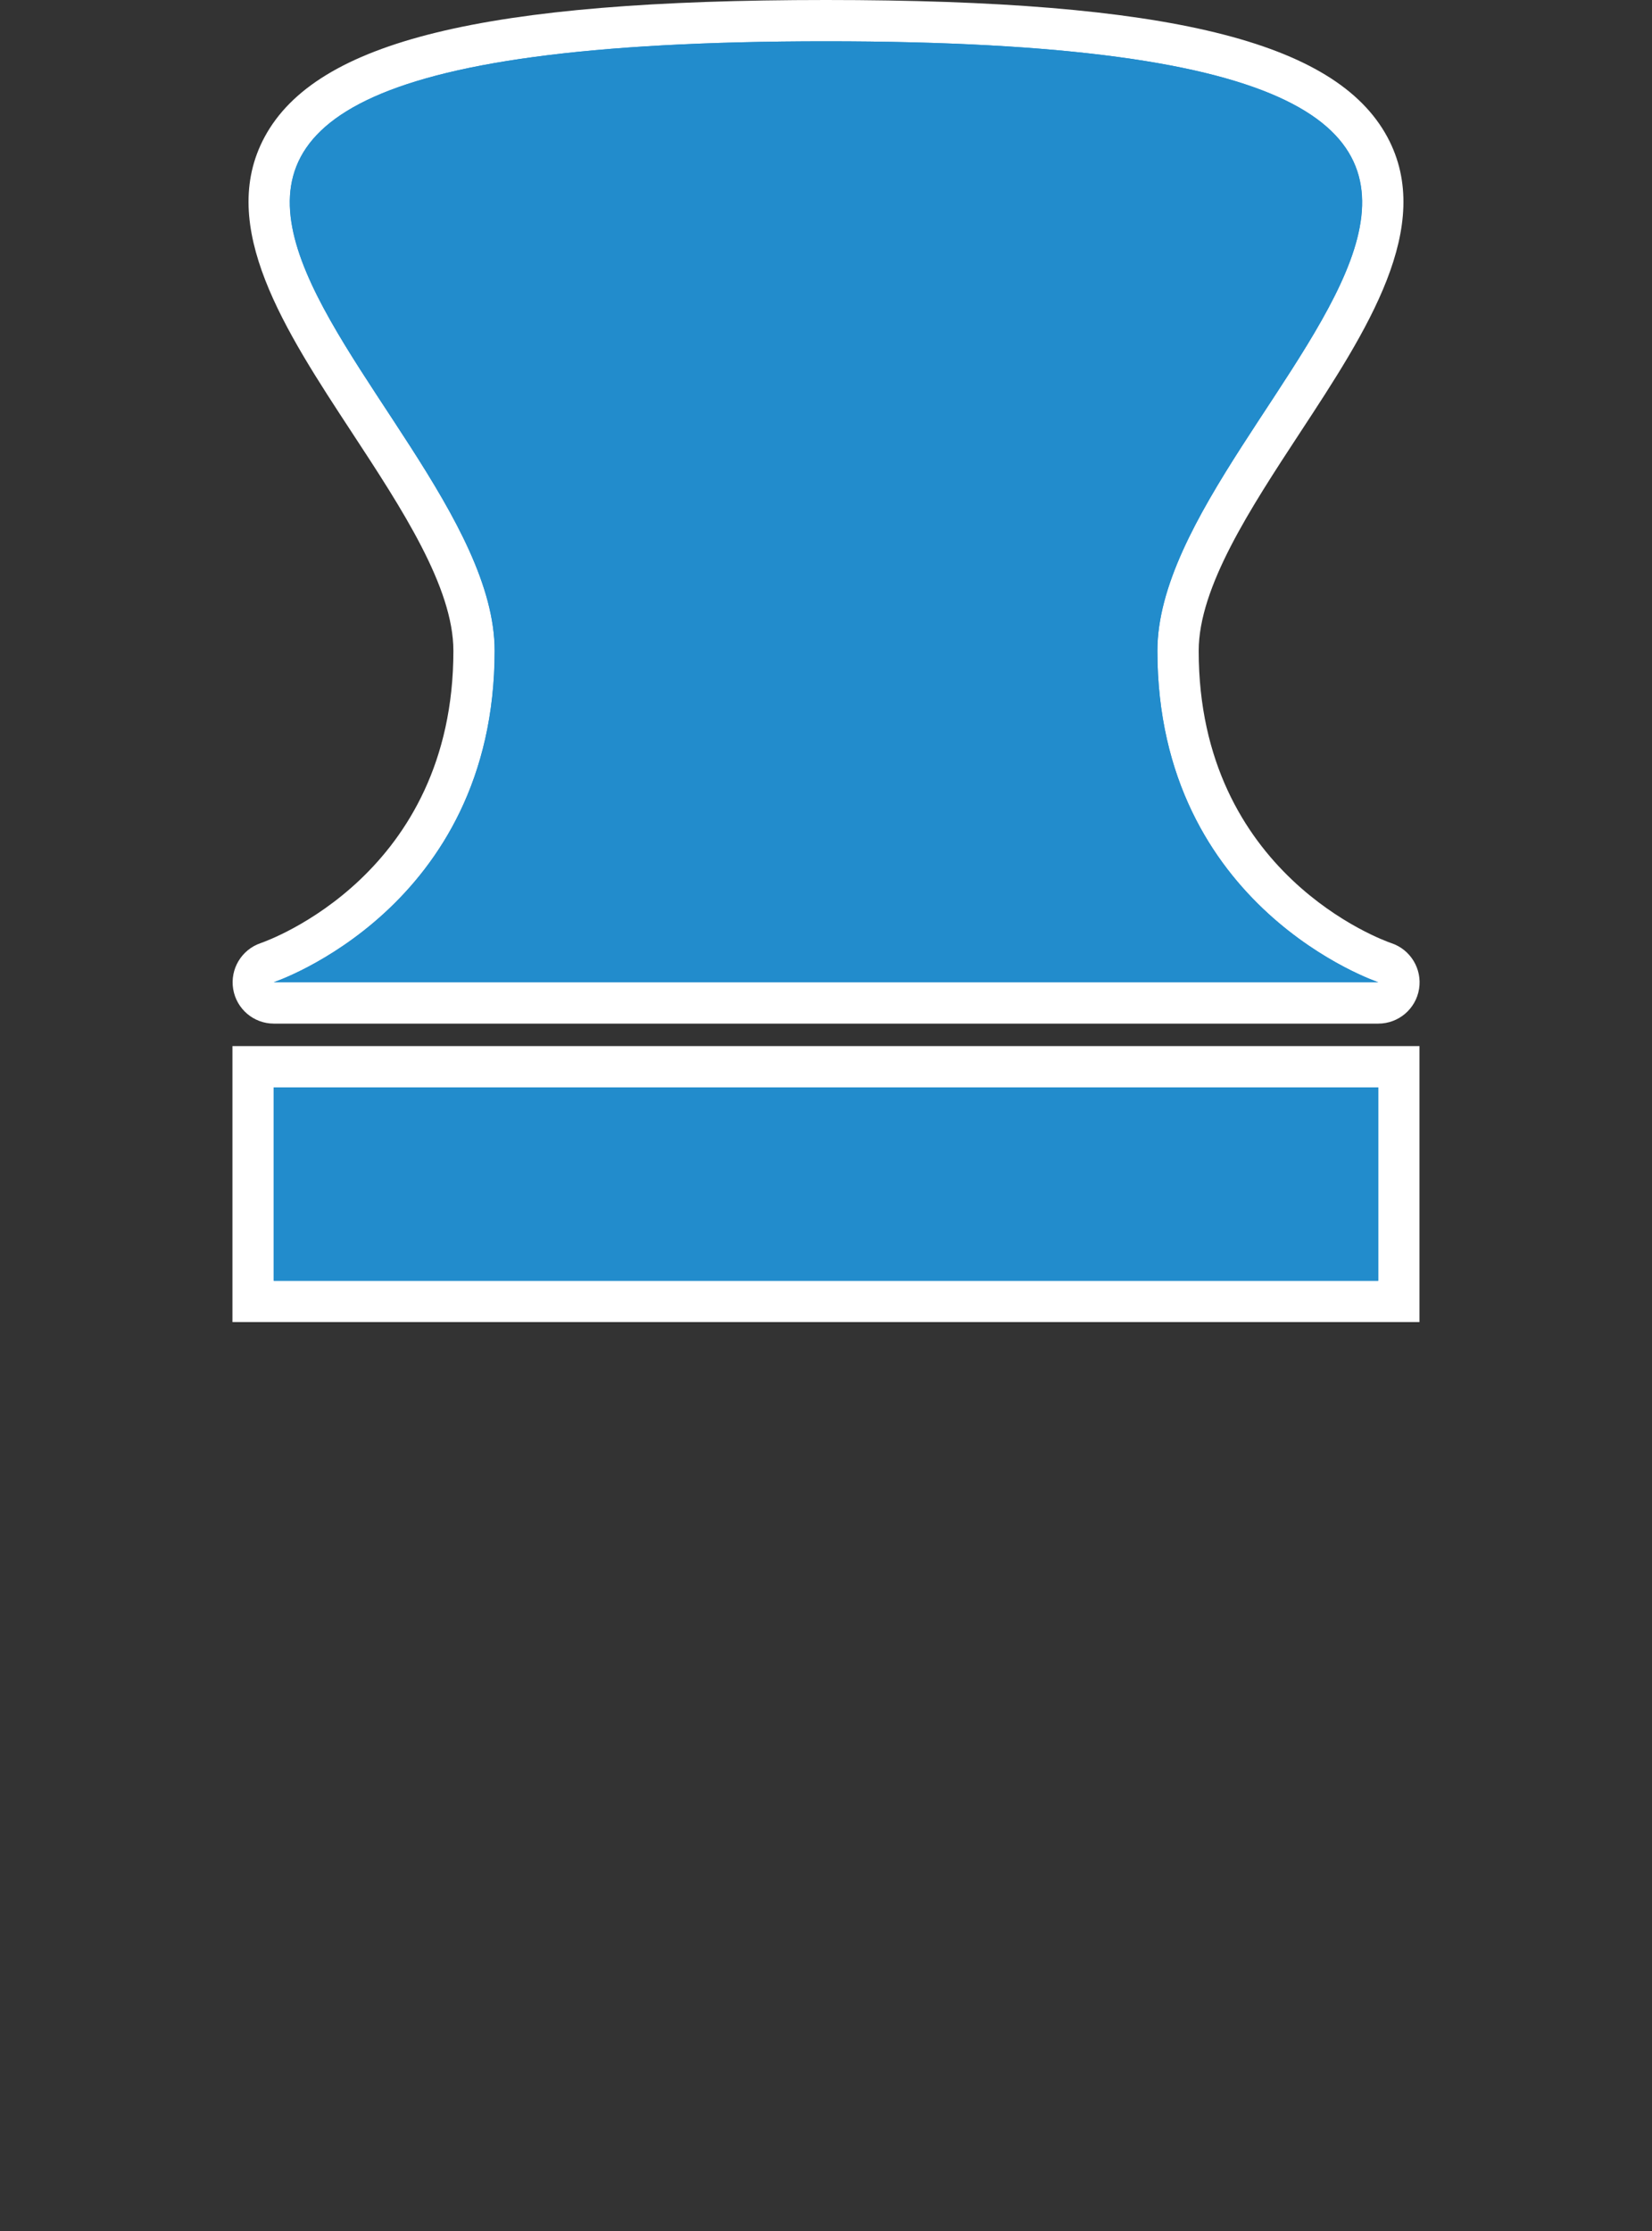
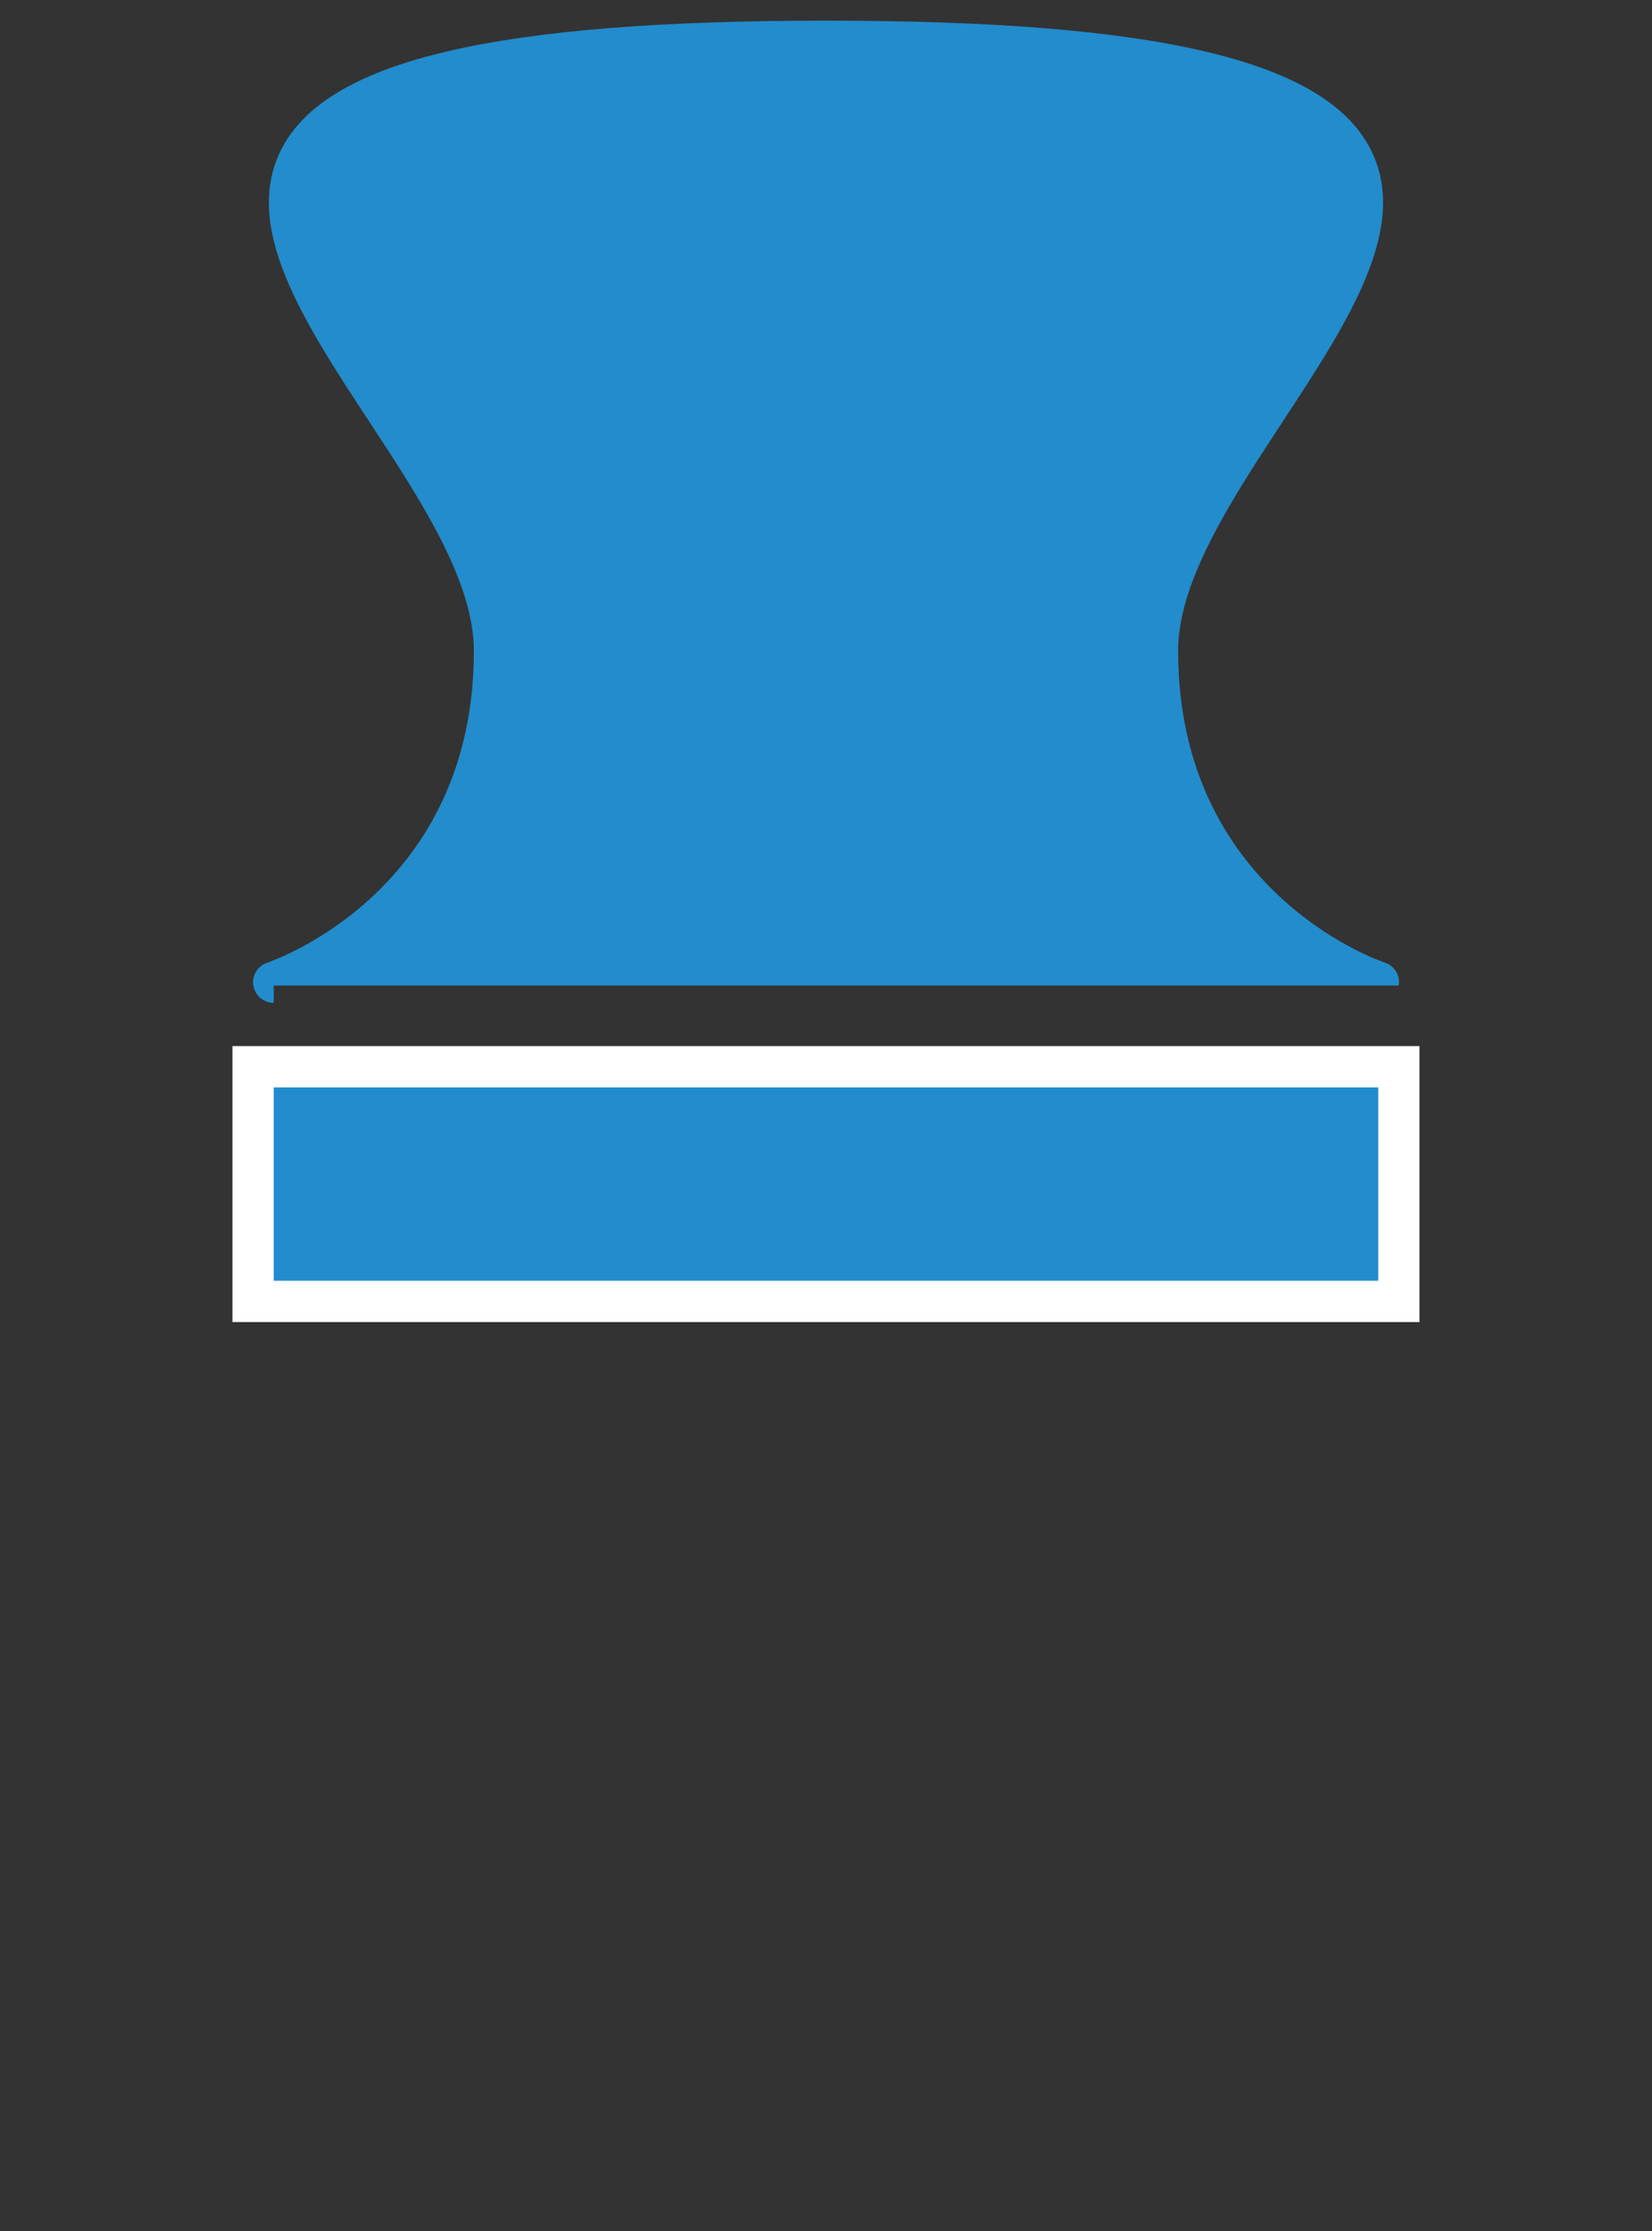
<svg xmlns="http://www.w3.org/2000/svg" version="1.1" width="20px" height="27px">
  <rect width="100%" height="100%" fill="#333333" stroke="none" />
  <g>
-     <path fill="#228CCC" d="M3.314,12.137c-0.123,0-0.227-0.089-0.247-0.209c-0.02-0.121,0.051-0.238,0.167-0.277   c0.102-0.035,2.503-0.879,2.503-3.774c0-0.845-0.646-1.83-1.271-2.781c-0.8-1.219-1.556-2.371-1.044-3.319   C3.993,0.721,6.021,0.25,10,0.25s6.006,0.471,6.577,1.526c0.512,0.948-0.244,2.1-1.043,3.319c-0.625,0.952-1.271,1.936-1.271,2.781   c0,2.895,2.4,3.74,2.504,3.774c0.115,0.039,0.188,0.156,0.166,0.277c-0.02,0.121-0.123,0.209-0.246,0.209H3.314V12.137z" />
-     <path fill="#FFFFFF" d="M10,0.5c11.7,0,4.012,4.257,4.012,7.376c0,3.12,2.674,4.011,2.674,4.011H3.314c0,0,2.674-0.891,2.674-4.011   C5.988,4.757-1.702,0.5,10,0.5 M10,0C5.862,0,3.831,0.496,3.204,1.657c-0.583,1.08,0.25,2.348,1.055,3.575   c0.604,0.921,1.23,1.874,1.23,2.644c0,2.706-2.239,3.505-2.334,3.538c-0.231,0.079-0.372,0.314-0.332,0.556   c0.04,0.241,0.248,0.418,0.492,0.418h13.371c0.246,0,0.455-0.178,0.494-0.42c0.039-0.242-0.104-0.477-0.336-0.554   c-0.094-0.032-2.332-0.831-2.332-3.537c0-0.771,0.625-1.723,1.229-2.644c0.805-1.227,1.637-2.495,1.055-3.575   C16.168,0.496,14.137,0,10,0L10,0z" />
+     <path fill="#228CCC" d="M3.314,12.137c-0.123,0-0.227-0.089-0.247-0.209c-0.02-0.121,0.051-0.238,0.167-0.277   c0.102-0.035,2.503-0.879,2.503-3.774c0-0.845-0.646-1.83-1.271-2.781c-0.8-1.219-1.556-2.371-1.044-3.319   C3.993,0.721,6.021,0.25,10,0.25s6.006,0.471,6.577,1.526c0.512,0.948-0.244,2.1-1.043,3.319c-0.625,0.952-1.271,1.936-1.271,2.781   c0,2.895,2.4,3.74,2.504,3.774c0.115,0.039,0.188,0.156,0.166,0.277H3.314V12.137z" />
  </g>
  <g>
    <rect x="3.064" y="12.91" fill="#228CCC" width="13.871" height="2.84" />
    <path fill="#FFFFFF" d="M16.686,13.16v2.34H3.314v-2.34H16.686 M17.186,12.66h-0.5H3.314h-0.5v0.5v2.34V16h0.5h13.371h0.5v-0.5   v-2.34V12.66L17.186,12.66z" />
  </g>
  <path fill="#228CCC" d="M16.686,11.887c0,0-2.674-0.891-2.674-4.011C14.012,4.757,21.697,0.5,10,0.5  c-11.7,0-4.011,4.257-4.011,7.376c0,3.12-2.674,4.011-2.674,4.011H16.686L16.686,11.887z" />
-   <rect x="3.314" y="13.16" fill="#228CCC" width="13.371" height="2.34" />
</svg>